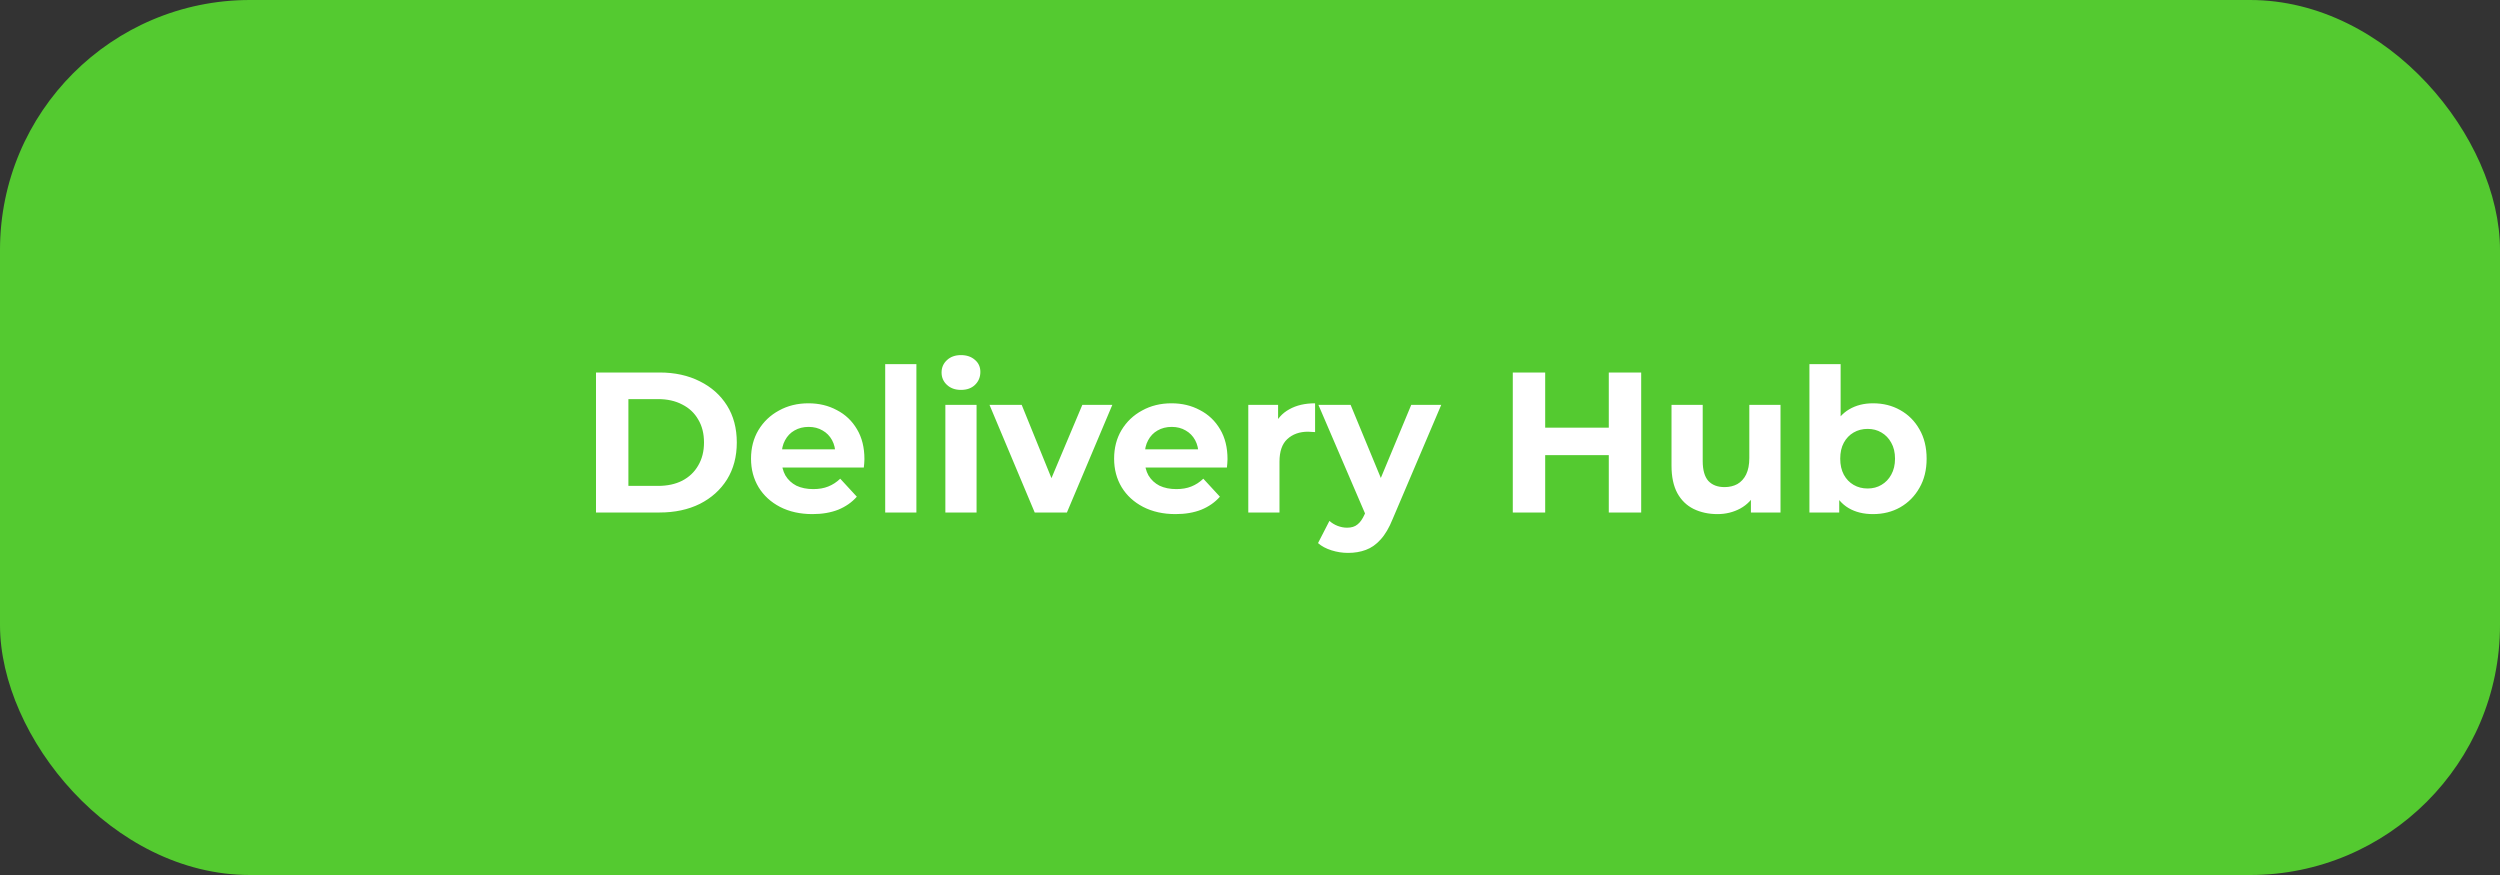
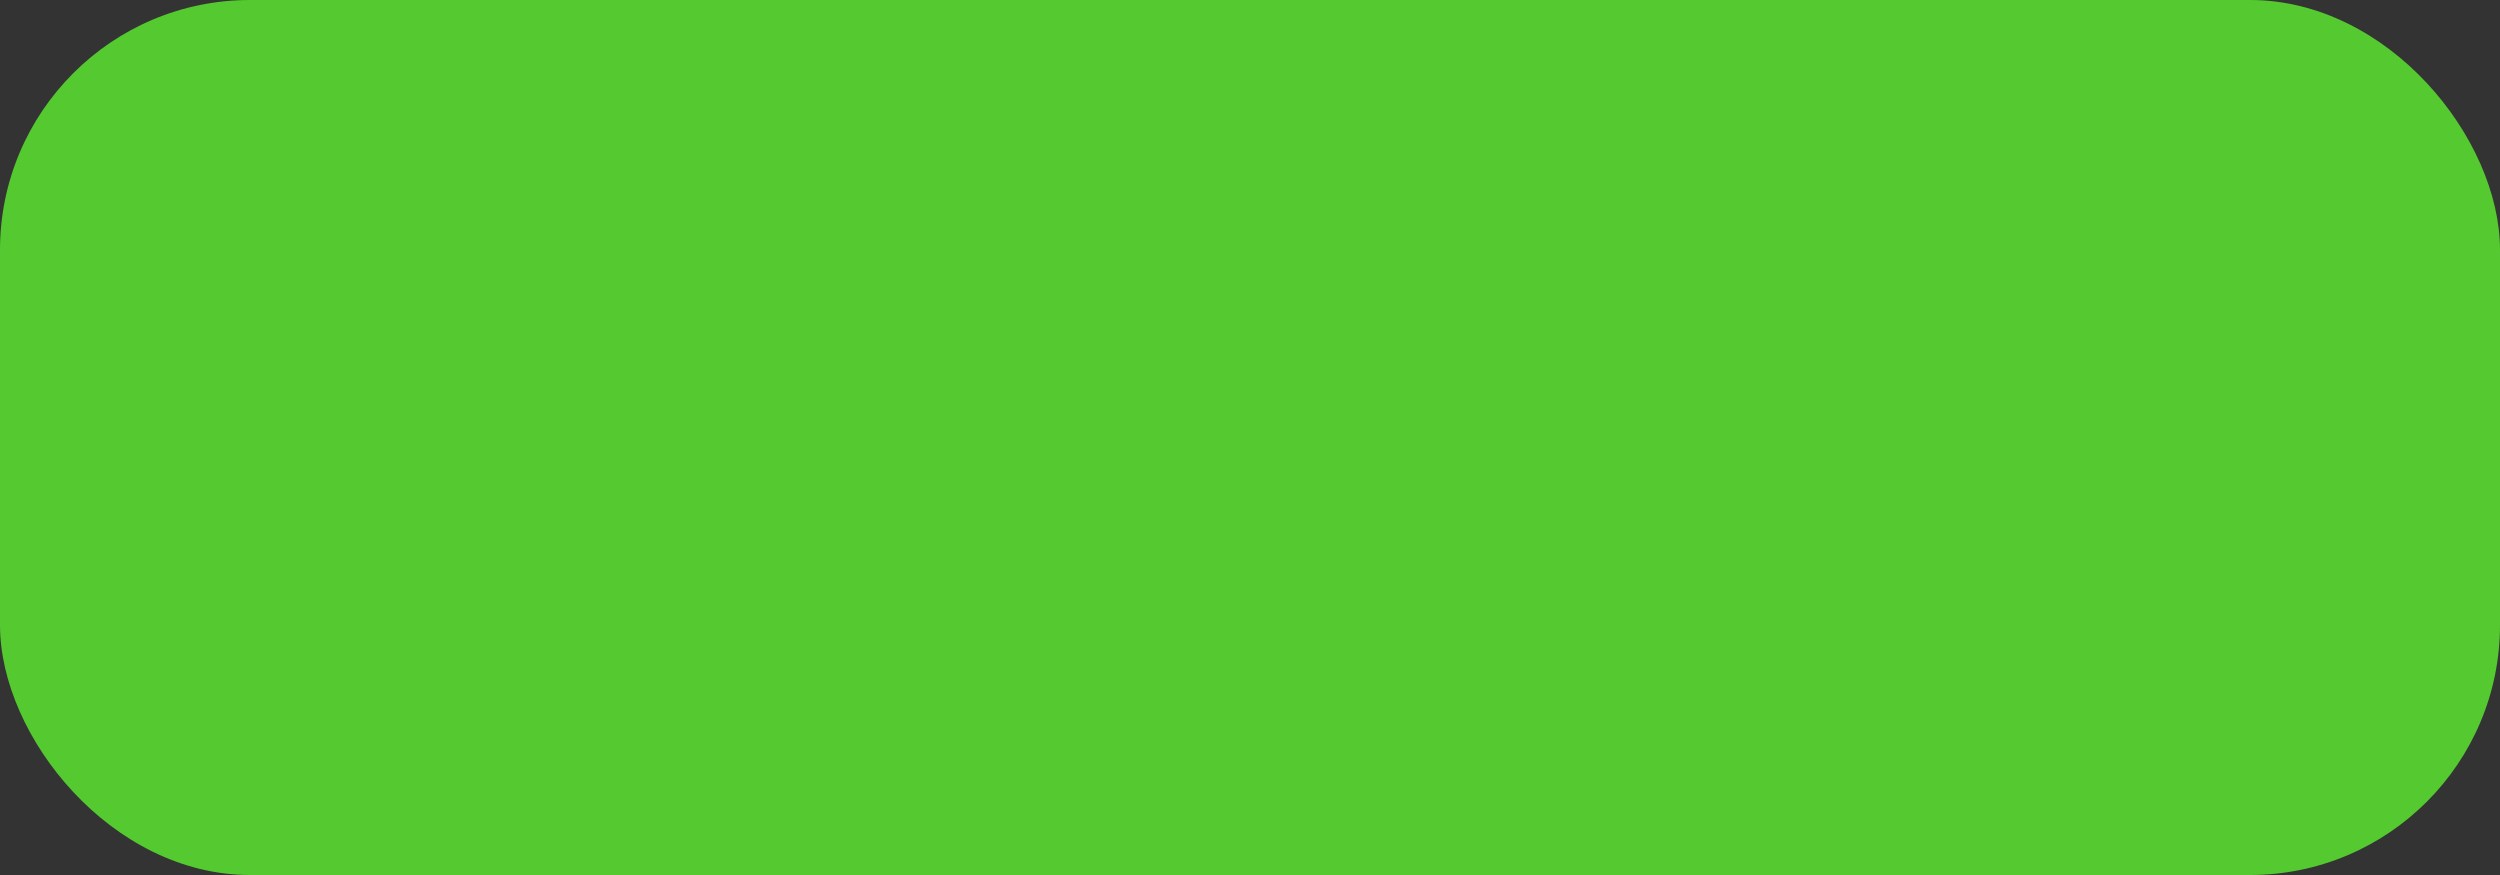
<svg xmlns="http://www.w3.org/2000/svg" width="200" height="70" viewBox="0 0 200 70" fill="none">
  <rect x="0" y="0" width="200" height="70" fill="#333333" stroke="none" />
  <rect width="200" height="70" rx="20" fill="#54CA30" />
-   <path d="M47.68 41V29.8H52.768C53.984 29.8 55.056 30.035 55.984 30.504C56.912 30.963 57.637 31.608 58.16 32.44C58.682 33.272 58.944 34.259 58.944 35.4C58.944 36.531 58.682 37.517 58.16 38.36C57.637 39.192 56.912 39.843 55.984 40.312C55.056 40.771 53.984 41 52.768 41H47.68ZM50.272 38.872H52.64C53.386 38.872 54.032 38.733 54.576 38.456C55.13 38.168 55.557 37.763 55.856 37.24C56.165 36.717 56.32 36.104 56.32 35.4C56.32 34.685 56.165 34.072 55.856 33.56C55.557 33.037 55.13 32.637 54.576 32.36C54.032 32.072 53.386 31.928 52.64 31.928H50.272V38.872ZM64.994 41.128C64.013 41.128 63.149 40.936 62.402 40.552C61.666 40.168 61.096 39.645 60.69 38.984C60.285 38.312 60.082 37.549 60.082 36.696C60.082 35.832 60.28 35.069 60.674 34.408C61.08 33.736 61.629 33.213 62.322 32.84C63.016 32.456 63.8 32.264 64.674 32.264C65.517 32.264 66.274 32.445 66.946 32.808C67.629 33.16 68.168 33.672 68.562 34.344C68.957 35.005 69.154 35.8 69.154 36.728C69.154 36.824 69.149 36.936 69.138 37.064C69.128 37.181 69.117 37.293 69.106 37.4H62.114V35.944H67.794L66.834 36.376C66.834 35.928 66.744 35.539 66.562 35.208C66.381 34.877 66.13 34.621 65.81 34.44C65.49 34.248 65.117 34.152 64.69 34.152C64.264 34.152 63.885 34.248 63.554 34.44C63.234 34.621 62.984 34.883 62.802 35.224C62.621 35.555 62.53 35.949 62.53 36.408V36.792C62.53 37.261 62.632 37.677 62.834 38.04C63.048 38.392 63.341 38.664 63.714 38.856C64.098 39.037 64.546 39.128 65.058 39.128C65.517 39.128 65.917 39.059 66.258 38.92C66.61 38.781 66.93 38.573 67.218 38.296L68.546 39.736C68.152 40.184 67.656 40.531 67.058 40.776C66.461 41.011 65.773 41.128 64.994 41.128ZM70.816 41V29.128H73.312V41H70.816ZM75.629 41V32.392H78.125V41H75.629ZM76.877 31.192C76.418 31.192 76.045 31.059 75.757 30.792C75.469 30.525 75.325 30.195 75.325 29.8C75.325 29.405 75.469 29.075 75.757 28.808C76.045 28.541 76.418 28.408 76.877 28.408C77.335 28.408 77.709 28.536 77.997 28.792C78.285 29.037 78.429 29.357 78.429 29.752C78.429 30.168 78.285 30.515 77.997 30.792C77.719 31.059 77.346 31.192 76.877 31.192ZM82.777 41L79.161 32.392H81.737L84.745 39.8H83.465L86.585 32.392H88.985L85.353 41H82.777ZM94.041 41.128C93.06 41.128 92.196 40.936 91.449 40.552C90.713 40.168 90.142 39.645 89.737 38.984C89.332 38.312 89.129 37.549 89.129 36.696C89.129 35.832 89.326 35.069 89.721 34.408C90.126 33.736 90.676 33.213 91.369 32.84C92.062 32.456 92.847 32.264 93.721 32.264C94.564 32.264 95.321 32.445 95.993 32.808C96.676 33.16 97.215 33.672 97.609 34.344C98.004 35.005 98.201 35.8 98.201 36.728C98.201 36.824 98.196 36.936 98.185 37.064C98.174 37.181 98.164 37.293 98.153 37.4H91.161V35.944H96.841L95.881 36.376C95.881 35.928 95.79 35.539 95.609 35.208C95.428 34.877 95.177 34.621 94.857 34.44C94.537 34.248 94.164 34.152 93.737 34.152C93.311 34.152 92.932 34.248 92.601 34.44C92.281 34.621 92.031 34.883 91.849 35.224C91.668 35.555 91.577 35.949 91.577 36.408V36.792C91.577 37.261 91.678 37.677 91.881 38.04C92.094 38.392 92.388 38.664 92.761 38.856C93.145 39.037 93.593 39.128 94.105 39.128C94.564 39.128 94.964 39.059 95.305 38.92C95.657 38.781 95.977 38.573 96.265 38.296L97.593 39.736C97.198 40.184 96.703 40.531 96.105 40.776C95.508 41.011 94.82 41.128 94.041 41.128ZM99.863 41V32.392H102.247V34.824L101.911 34.12C102.167 33.512 102.578 33.053 103.143 32.744C103.708 32.424 104.396 32.264 105.207 32.264V34.568C105.1 34.557 105.004 34.552 104.919 34.552C104.834 34.541 104.743 34.536 104.647 34.536C103.964 34.536 103.41 34.733 102.983 35.128C102.567 35.512 102.359 36.115 102.359 36.936V41H99.863ZM107.842 44.232C107.394 44.232 106.951 44.163 106.514 44.024C106.076 43.885 105.719 43.693 105.442 43.448L106.354 41.672C106.546 41.843 106.764 41.976 107.01 42.072C107.266 42.168 107.516 42.216 107.762 42.216C108.114 42.216 108.391 42.131 108.594 41.96C108.807 41.8 108.999 41.528 109.17 41.144L109.618 40.088L109.81 39.816L112.898 32.392H115.298L111.41 41.528C111.132 42.221 110.812 42.765 110.45 43.16C110.098 43.555 109.703 43.832 109.266 43.992C108.839 44.152 108.364 44.232 107.842 44.232ZM109.314 41.336L105.474 32.392H108.05L111.026 39.592L109.314 41.336ZM128.703 41V29.8H131.295V41H128.703ZM121.023 41V29.8H123.615V41H121.023ZM123.423 36.408V34.216H128.895V36.408H123.423ZM137.401 41.128C136.687 41.128 136.047 40.989 135.481 40.712C134.927 40.435 134.495 40.013 134.185 39.448C133.876 38.872 133.721 38.141 133.721 37.256V32.392H136.217V36.888C136.217 37.603 136.367 38.131 136.665 38.472C136.975 38.803 137.407 38.968 137.961 38.968C138.345 38.968 138.687 38.888 138.985 38.728C139.284 38.557 139.519 38.301 139.689 37.96C139.86 37.608 139.945 37.171 139.945 36.648V32.392H142.441V41H140.073V38.632L140.505 39.32C140.217 39.917 139.791 40.371 139.225 40.68C138.671 40.979 138.063 41.128 137.401 41.128ZM149.842 41.128C149.084 41.128 148.434 40.968 147.89 40.648C147.346 40.328 146.93 39.843 146.642 39.192C146.354 38.531 146.21 37.699 146.21 36.696C146.21 35.683 146.359 34.851 146.658 34.2C146.967 33.549 147.394 33.064 147.938 32.744C148.482 32.424 149.116 32.264 149.842 32.264C150.652 32.264 151.378 32.445 152.018 32.808C152.668 33.171 153.18 33.683 153.554 34.344C153.938 35.005 154.13 35.789 154.13 36.696C154.13 37.592 153.938 38.371 153.554 39.032C153.18 39.693 152.668 40.211 152.018 40.584C151.378 40.947 150.652 41.128 149.842 41.128ZM144.754 41V29.128H147.25V34.136L147.09 36.68L147.138 39.24V41H144.754ZM149.41 39.08C149.826 39.08 150.194 38.984 150.514 38.792C150.844 38.6 151.106 38.328 151.298 37.976C151.5 37.613 151.602 37.187 151.602 36.696C151.602 36.195 151.5 35.768 151.298 35.416C151.106 35.064 150.844 34.792 150.514 34.6C150.194 34.408 149.826 34.312 149.41 34.312C148.994 34.312 148.62 34.408 148.29 34.6C147.959 34.792 147.698 35.064 147.506 35.416C147.314 35.768 147.218 36.195 147.218 36.696C147.218 37.187 147.314 37.613 147.506 37.976C147.698 38.328 147.959 38.6 148.29 38.792C148.62 38.984 148.994 39.08 149.41 39.08Z" fill="white" />
</svg>